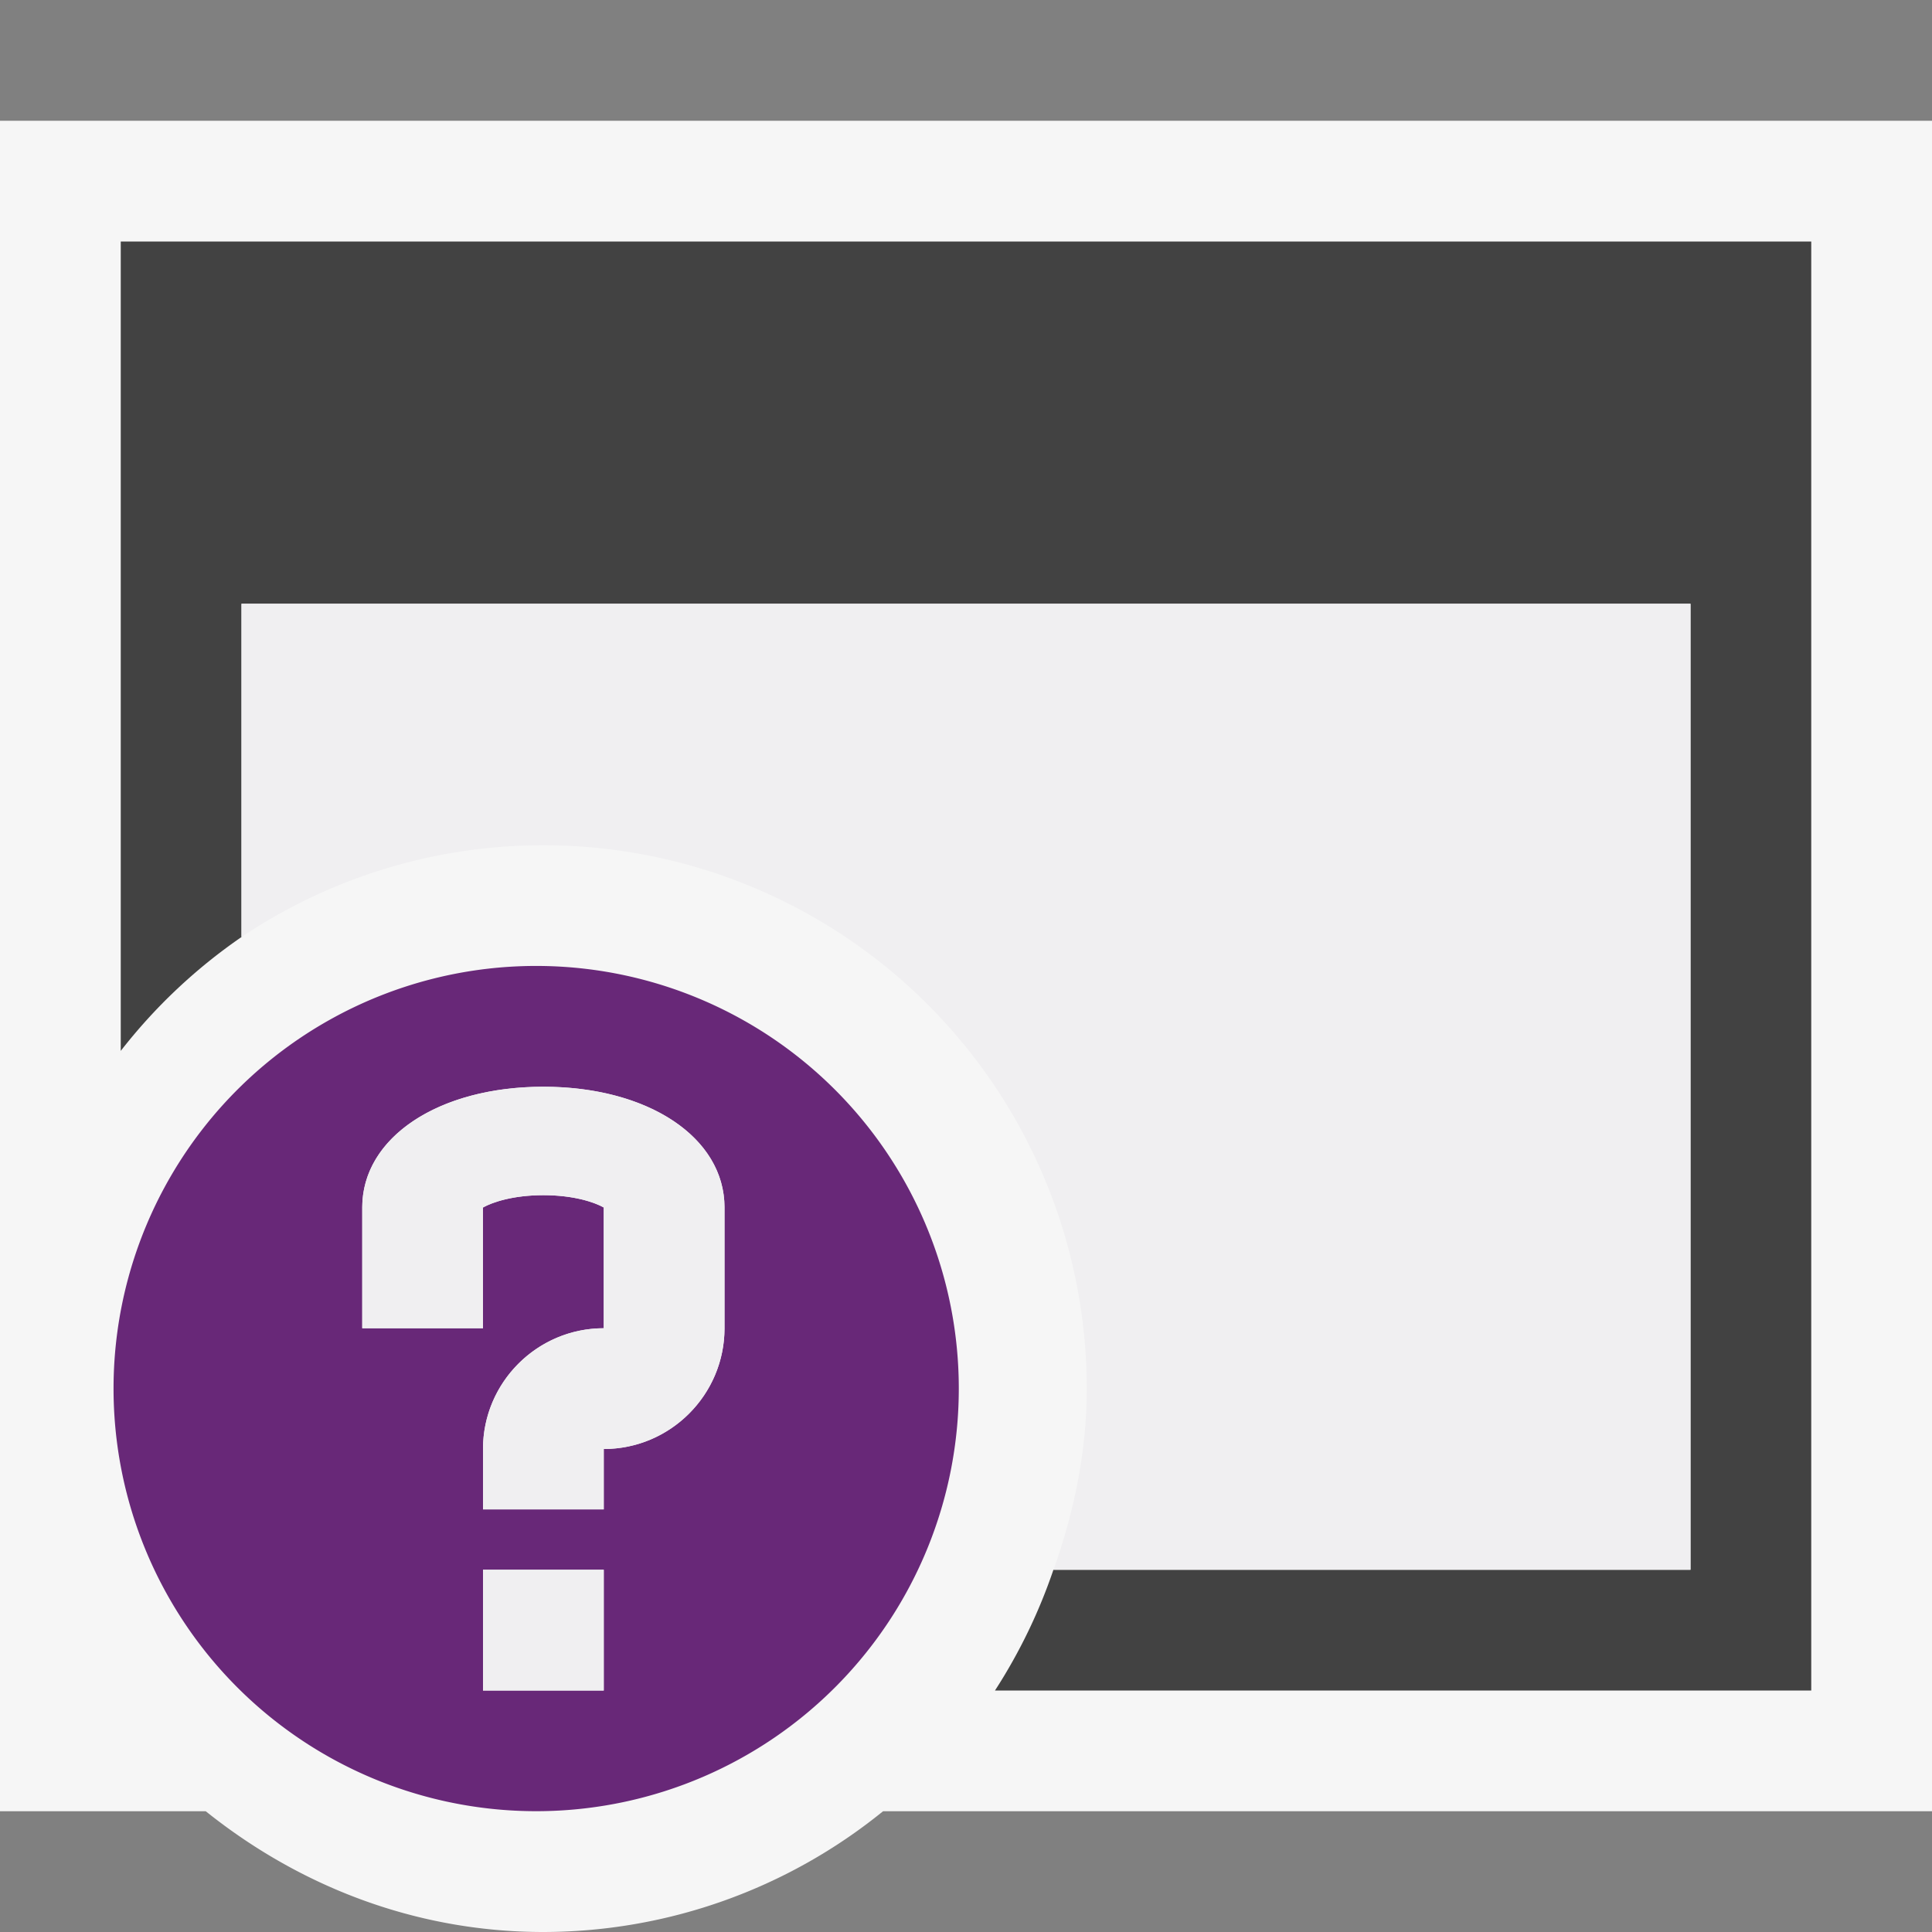
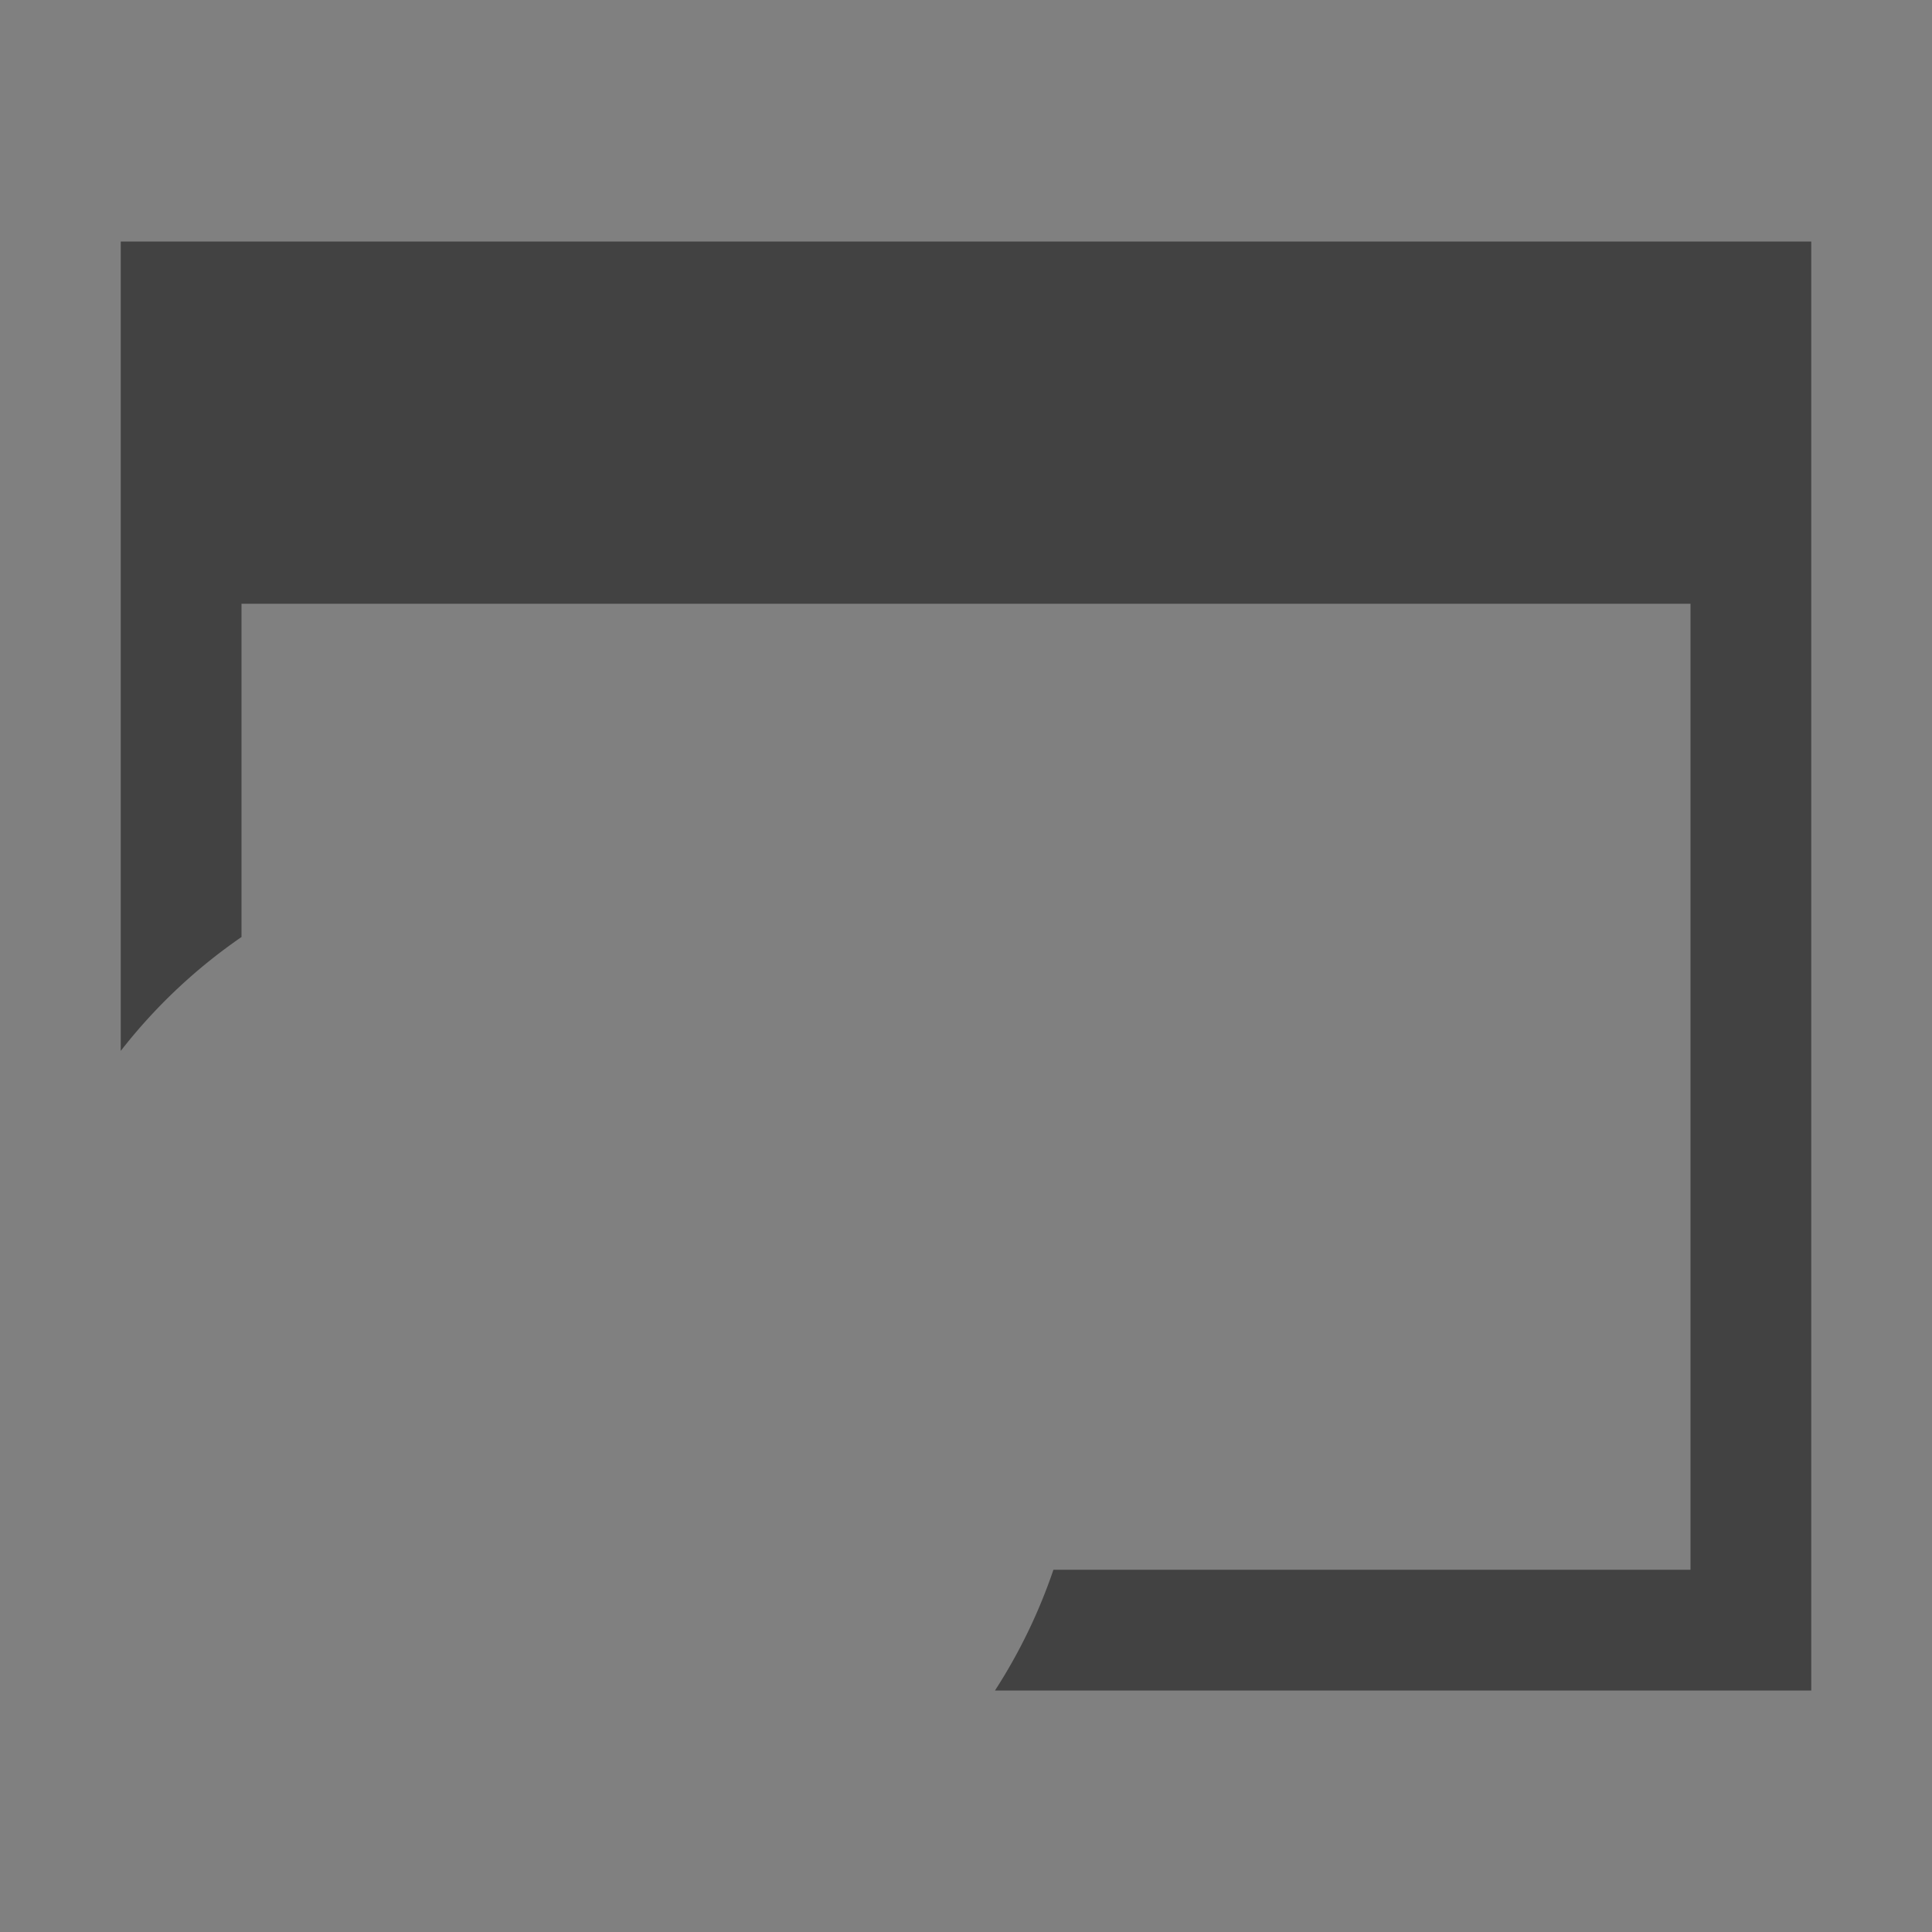
<svg xmlns="http://www.w3.org/2000/svg" viewBox="0 0 16 16">
  <rect x="0" y="0" width="16" height="16" fill="#808080" stroke="none" />
  <style>.st0{opacity:0}.st0,.st1{fill:#f6f6f6}.st2{fill:#424242}.st3{fill:#682878}.st4{fill:#f0eff1}</style>
  <g id="outline">
-     <path class="st0" d="M0 0h16v16H0z" />
-     <path class="st1" d="M16 1H0v14h1.704c.77.617 1.733 1 2.796 1a4.469 4.469 0 0 0 2.813-1H16V1z" />
-   </g>
+     </g>
  <path class="st2" d="M15 14H8.24a4.51 4.51 0 0 0 .484-1H14V5H2v2.76a4.5 4.5 0 0 0-1 .943V2h14v12z" id="icon_x5F_bg" />
-   <path class="st3" d="M4.5 8a3.5 3.5 0 1 0-.001 6.999A3.5 3.5 0 0 0 4.5 8zm.5 6H4v-1h1v1zm1-3c0 .551-.449 1-1 1v.5H4V12c0-.551.449-1 1-1v-1c-.08-.045-.252-.102-.5-.102s-.42.057-.5.102v1H3v-1c0-.58.631-1 1.5-1S6 9.42 6 10v1z" id="color_x5F_importance" />
  <g id="icon_x5F_fg">
-     <path class="st4" d="M4.5 7c-.926 0-1.785.281-2.5.76V5h12v8H8.725c.167-.471.275-.971.275-1.5A4.5 4.5 0 0 0 4.5 7z" />
-     <path class="st4" d="M5 14H4v-1h1v1zm1-4c0-.58-.631-1-1.5-1S3 9.42 3 10v1h1v-1c.08-.045.252-.102.5-.102s.42.057.5.102v1c-.551 0-1 .449-1 1v.5h1V12c.551 0 1-.449 1-1v-1z" />
-   </g>
+     </g>
</svg>